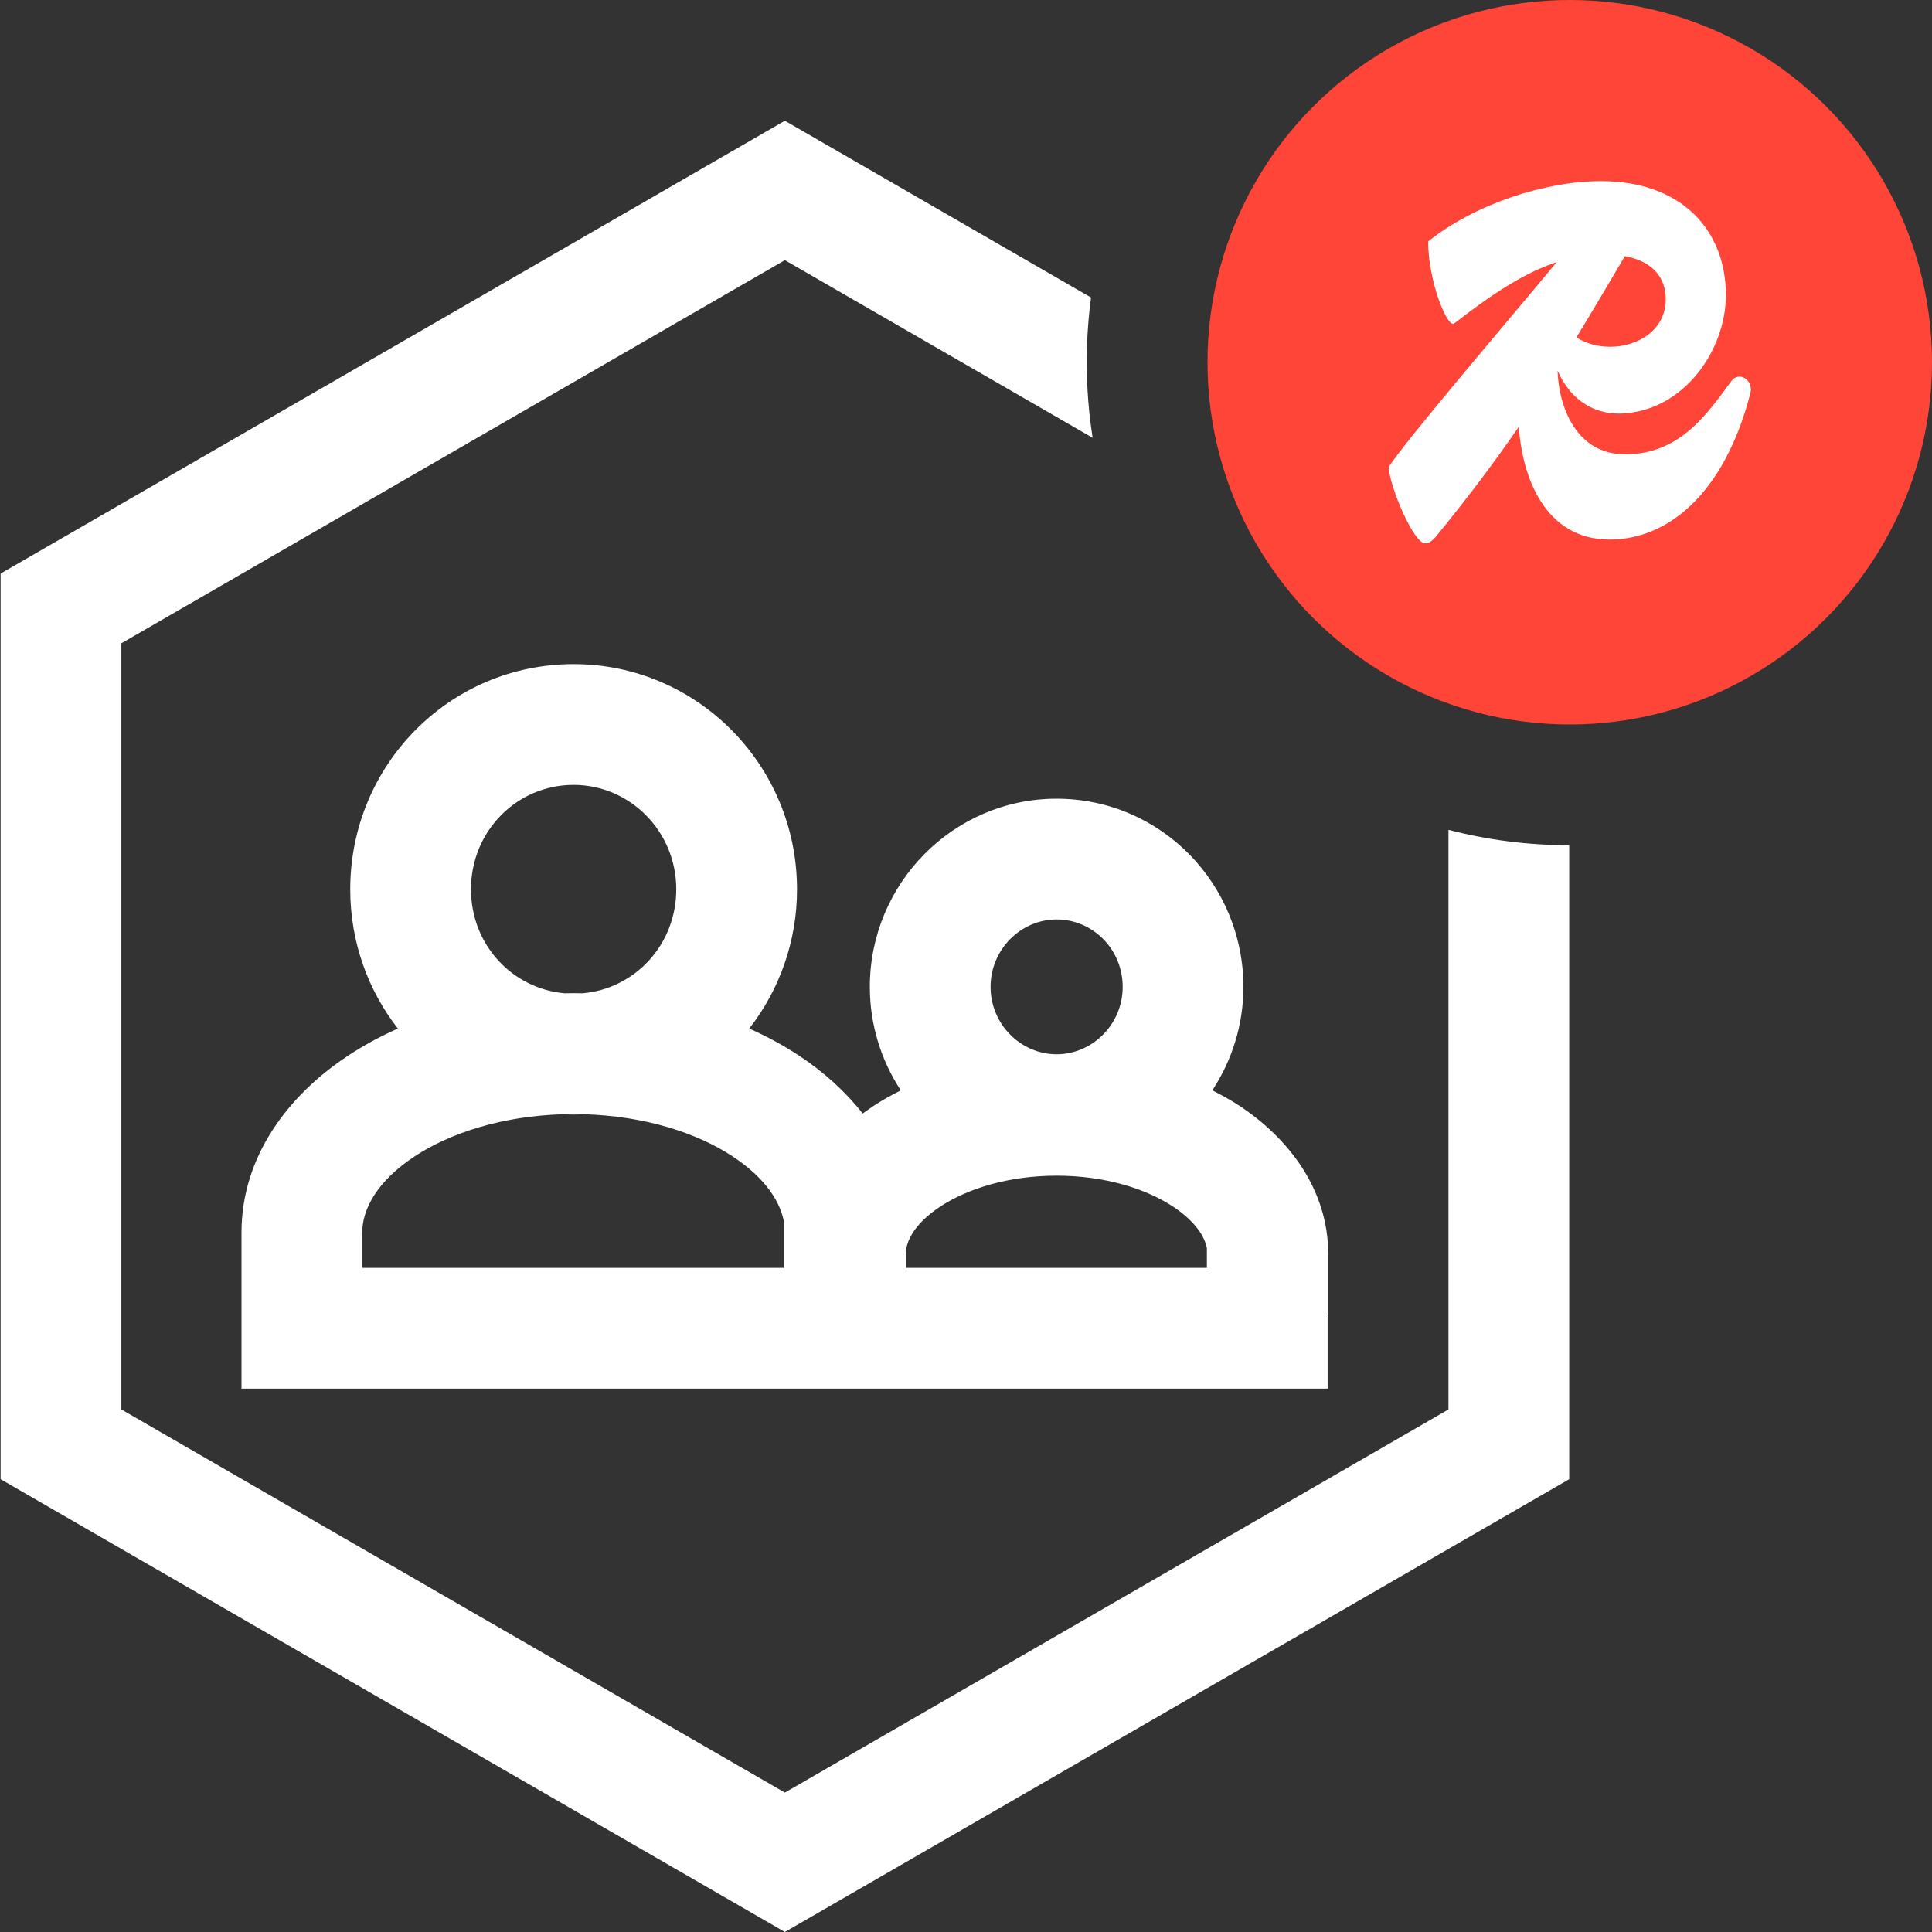
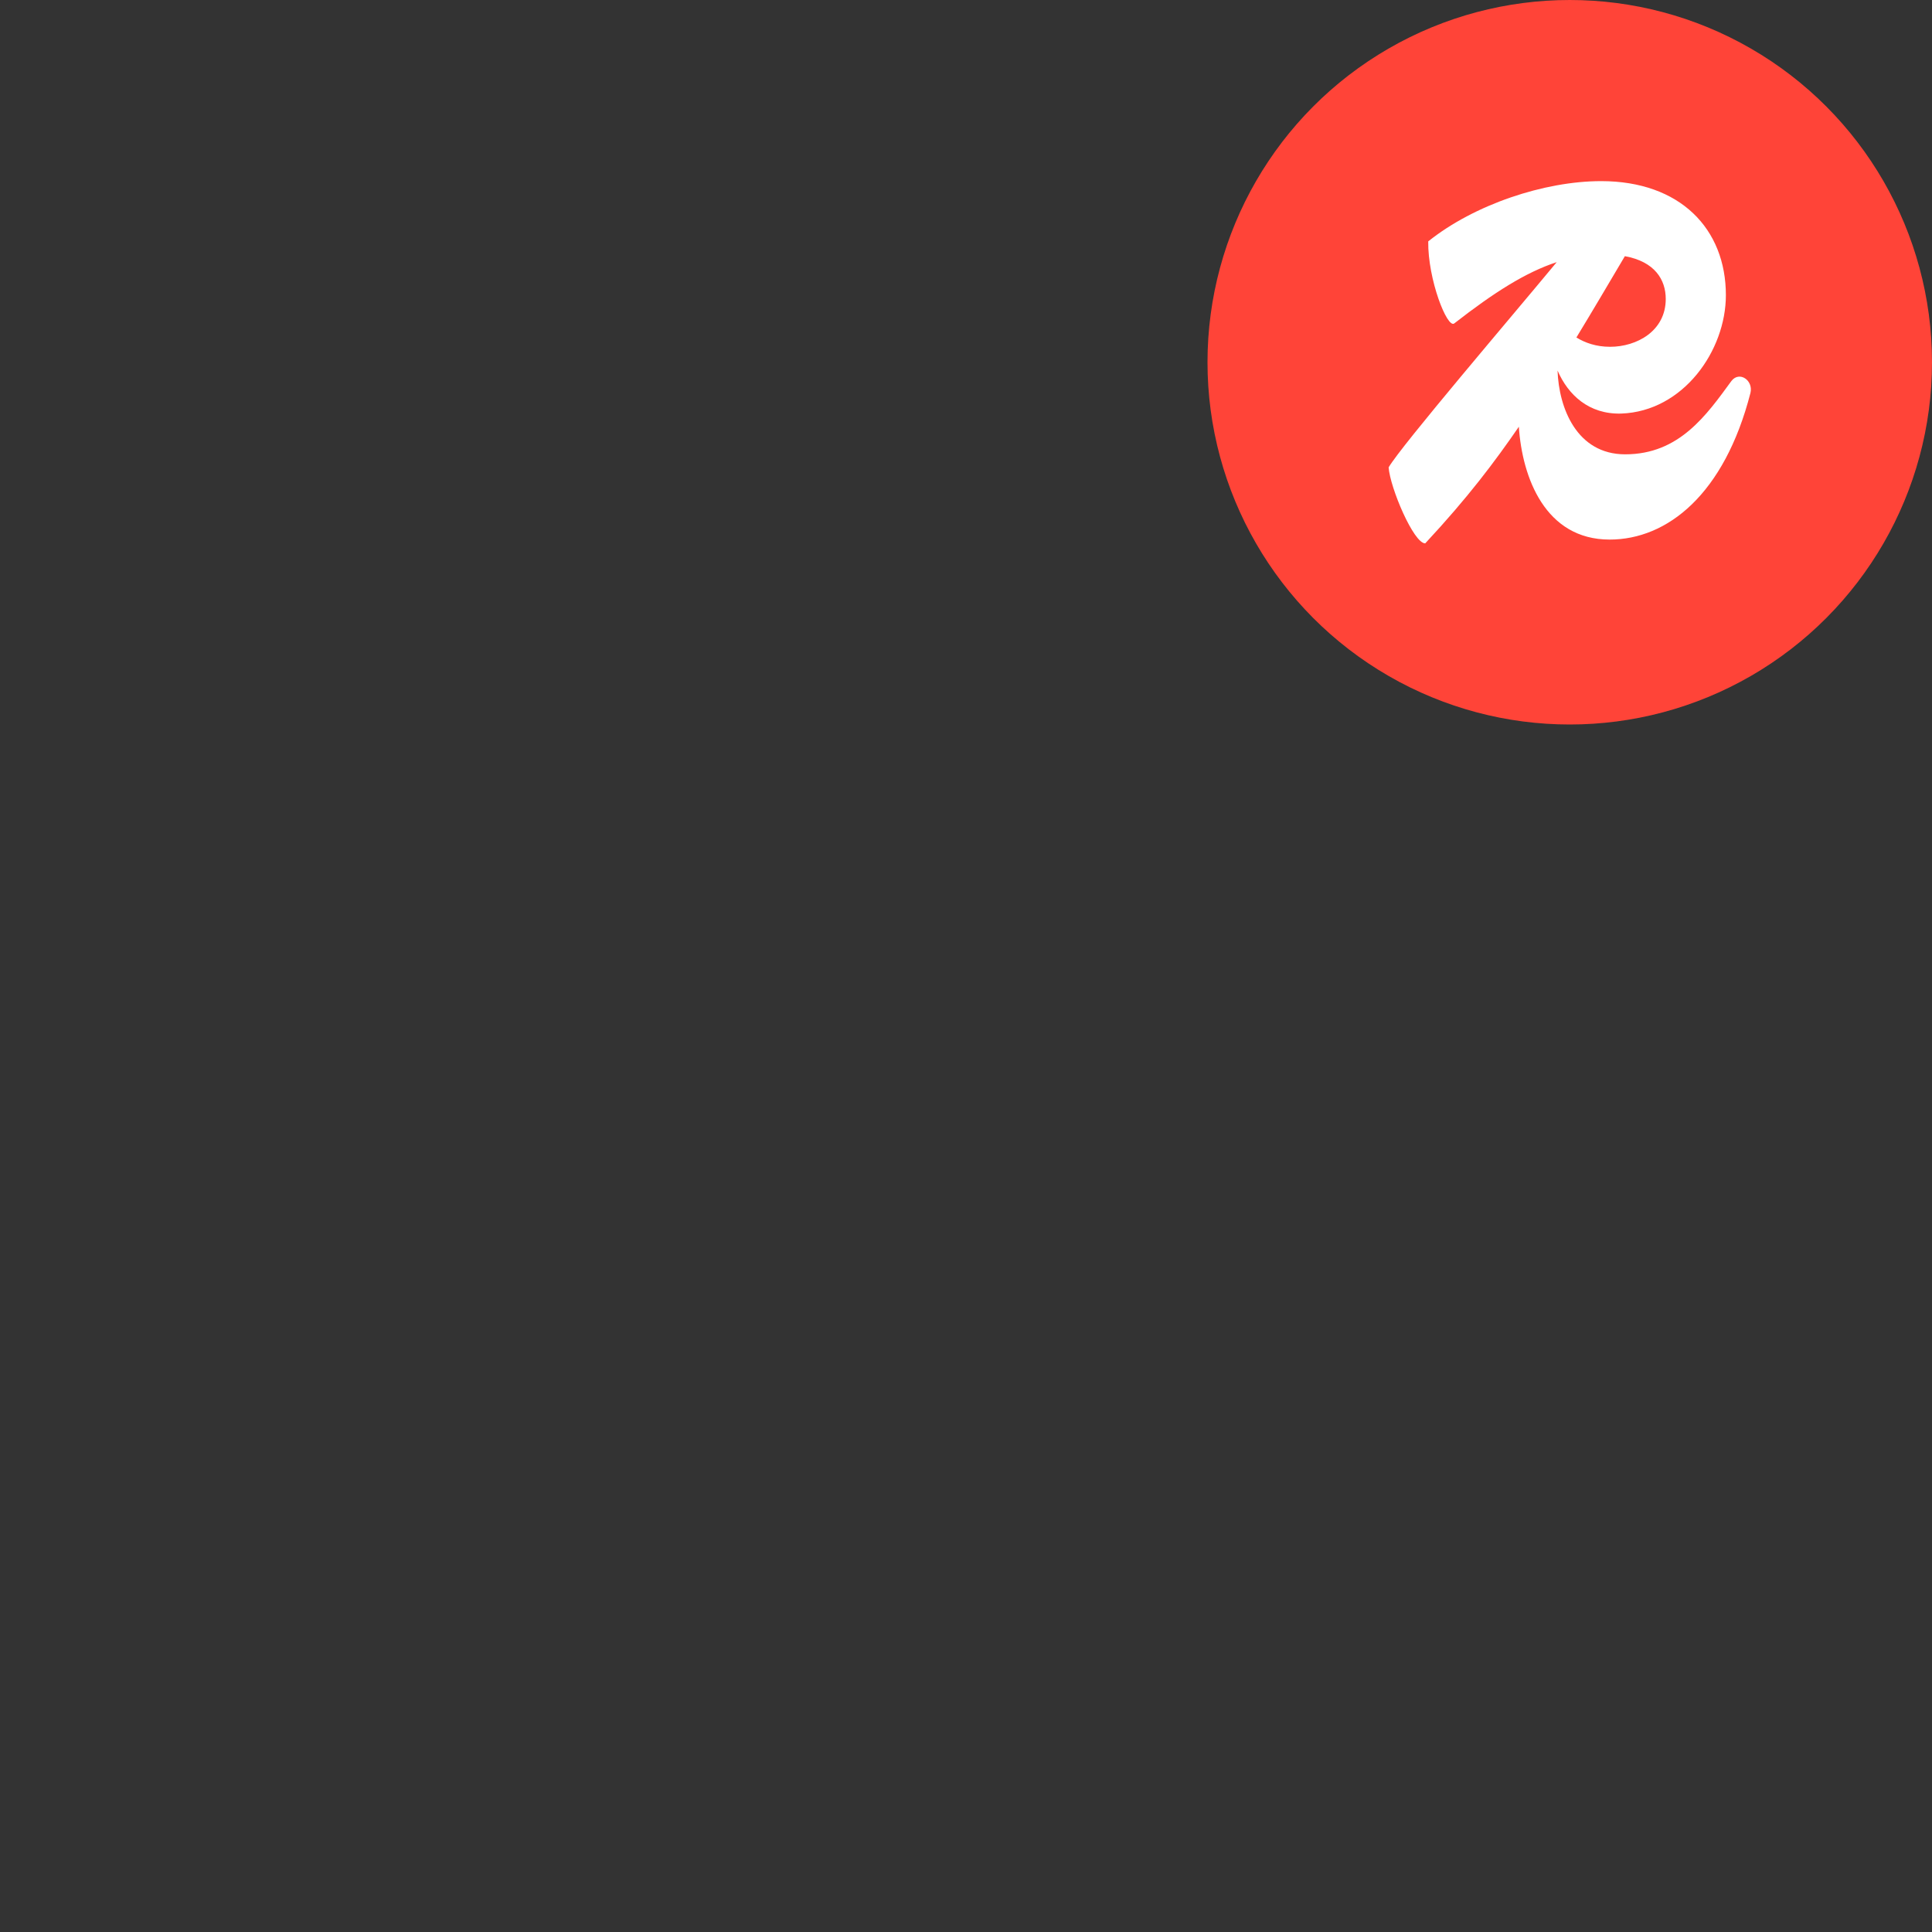
<svg xmlns="http://www.w3.org/2000/svg" width="32" height="32" viewBox="0 0 32 32" fill="none">
  <rect x="0" y="0" width="32" height="32" fill="#333333" stroke="none" />
-   <path d="M9.501 11C11.548 11 13.201 12.673 13.201 14.73C13.201 15.6 12.905 16.401 12.41 17.036C12.703 17.166 12.979 17.316 13.234 17.484C13.633 17.748 13.996 18.07 14.289 18.443C14.351 18.398 14.414 18.354 14.477 18.312C14.617 18.22 14.766 18.137 14.92 18.06C14.596 17.566 14.407 16.977 14.407 16.346C14.407 14.638 15.786 13.229 17.501 13.229C19.23 13.23 20.595 14.641 20.595 16.346C20.595 16.977 20.404 17.566 20.08 18.06C20.235 18.138 20.384 18.22 20.524 18.312C21.334 18.845 22 19.694 22 20.773V21.773H21.99V23H4V20.415C4 19.154 4.775 18.138 5.767 17.484C6.021 17.316 6.297 17.166 6.59 17.036C6.095 16.401 5.801 15.6 5.801 14.73C5.801 12.675 7.442 11 9.501 11ZM9.501 18.46C9.444 18.46 9.387 18.458 9.33 18.455C8.327 18.484 7.464 18.761 6.868 19.153C6.231 19.573 6 20.041 6 20.415V21H12.991V20.277C12.941 19.93 12.695 19.523 12.134 19.153C11.538 18.761 10.674 18.484 9.67 18.455C9.614 18.458 9.558 18.46 9.501 18.46ZM17.501 19.473C16.703 19.473 16.025 19.688 15.576 19.983C15.119 20.284 15.002 20.585 15.002 20.773V21H19.99V20.674C19.954 20.488 19.809 20.236 19.426 19.983C18.977 19.688 18.299 19.473 17.501 19.473ZM17.501 15.229C16.911 15.229 16.407 15.722 16.407 16.346C16.407 16.969 16.911 17.462 17.501 17.462C18.091 17.462 18.595 16.969 18.595 16.346C18.595 15.719 18.098 15.23 17.501 15.229ZM9.501 13C8.567 13 7.801 13.759 7.801 14.73C7.801 15.649 8.486 16.376 9.352 16.452C9.401 16.451 9.451 16.45 9.501 16.45C9.551 16.45 9.6 16.451 9.649 16.452C10.515 16.377 11.201 15.649 11.201 14.73C11.201 13.762 10.427 13 9.501 13Z" fill="white" />
-   <path d="M18.071 4.928L13 2L0.01 9.5V24.5L13 32L25.991 24.5V14C25.3 13.999 24.63 13.911 23.991 13.745V23.345L13 29.691L2.01 23.345V10.655L13 4.309L18.098 7.252C18.033 6.844 18 6.426 18 6C18 5.636 18.024 5.279 18.071 4.928Z" fill="white" />
  <circle cx="26" cy="6" r="6" fill="#FF4438" />
-   <path d="M28.678 6.31C28.263 6.877 27.814 7.525 26.918 7.525C26.117 7.525 25.819 6.759 25.798 6.138C25.973 6.54 26.316 6.865 26.852 6.85C27.881 6.814 28.586 5.807 28.586 4.889C28.586 3.792 27.831 3 26.52 3C25.581 3 24.419 3.387 23.656 3.998C23.648 4.628 23.971 5.447 24.087 5.357C24.749 4.841 25.274 4.509 25.784 4.342C25.03 5.253 23.221 7.368 23 7.741C23.025 8.082 23.415 9 23.606 9C23.664 9 23.714 8.964 23.772 8.901C24.317 8.237 24.762 7.642 25.157 7.068C25.212 7.909 25.594 8.937 26.661 8.937C27.615 8.937 28.561 8.19 28.993 6.508C29.043 6.301 28.811 6.139 28.678 6.31ZM27.59 4.952C27.59 5.483 27.109 5.744 26.669 5.744C26.434 5.744 26.253 5.677 26.11 5.59C26.373 5.158 26.633 4.716 26.913 4.243C27.406 4.333 27.59 4.63 27.59 4.952Z" fill="white" />
+   <path d="M28.678 6.31C28.263 6.877 27.814 7.525 26.918 7.525C26.117 7.525 25.819 6.759 25.798 6.138C25.973 6.54 26.316 6.865 26.852 6.85C27.881 6.814 28.586 5.807 28.586 4.889C28.586 3.792 27.831 3 26.52 3C25.581 3 24.419 3.387 23.656 3.998C23.648 4.628 23.971 5.447 24.087 5.357C24.749 4.841 25.274 4.509 25.784 4.342C25.03 5.253 23.221 7.368 23 7.741C23.025 8.082 23.415 9 23.606 9C24.317 8.237 24.762 7.642 25.157 7.068C25.212 7.909 25.594 8.937 26.661 8.937C27.615 8.937 28.561 8.19 28.993 6.508C29.043 6.301 28.811 6.139 28.678 6.31ZM27.59 4.952C27.59 5.483 27.109 5.744 26.669 5.744C26.434 5.744 26.253 5.677 26.11 5.59C26.373 5.158 26.633 4.716 26.913 4.243C27.406 4.333 27.59 4.63 27.59 4.952Z" fill="white" />
</svg>